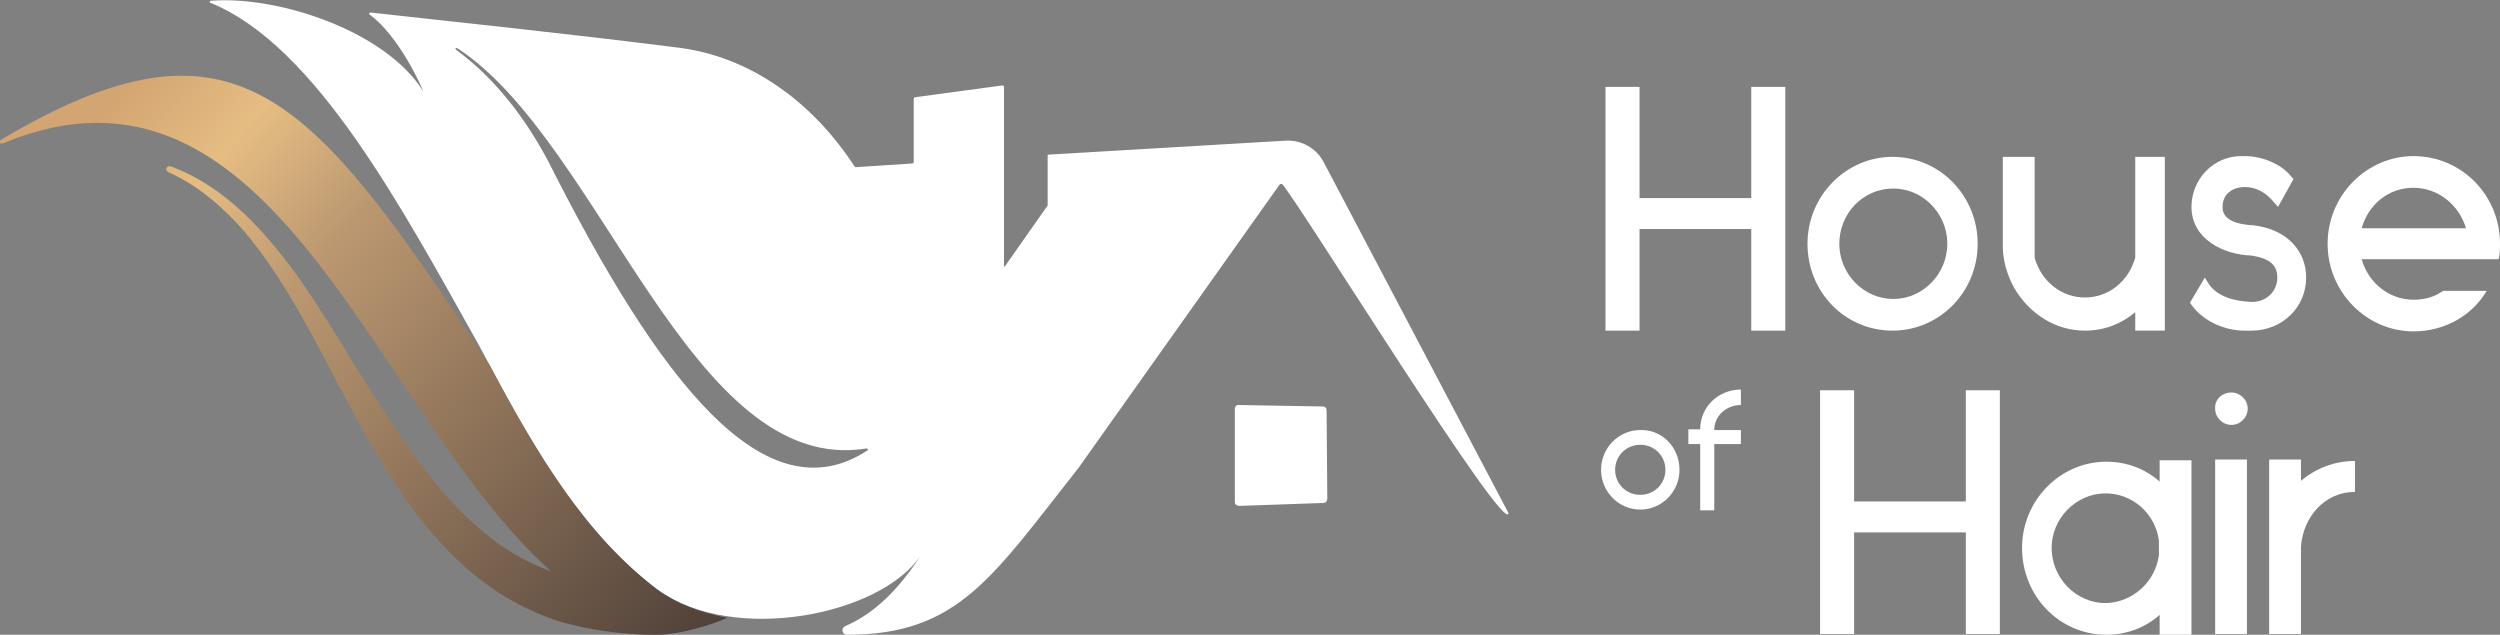
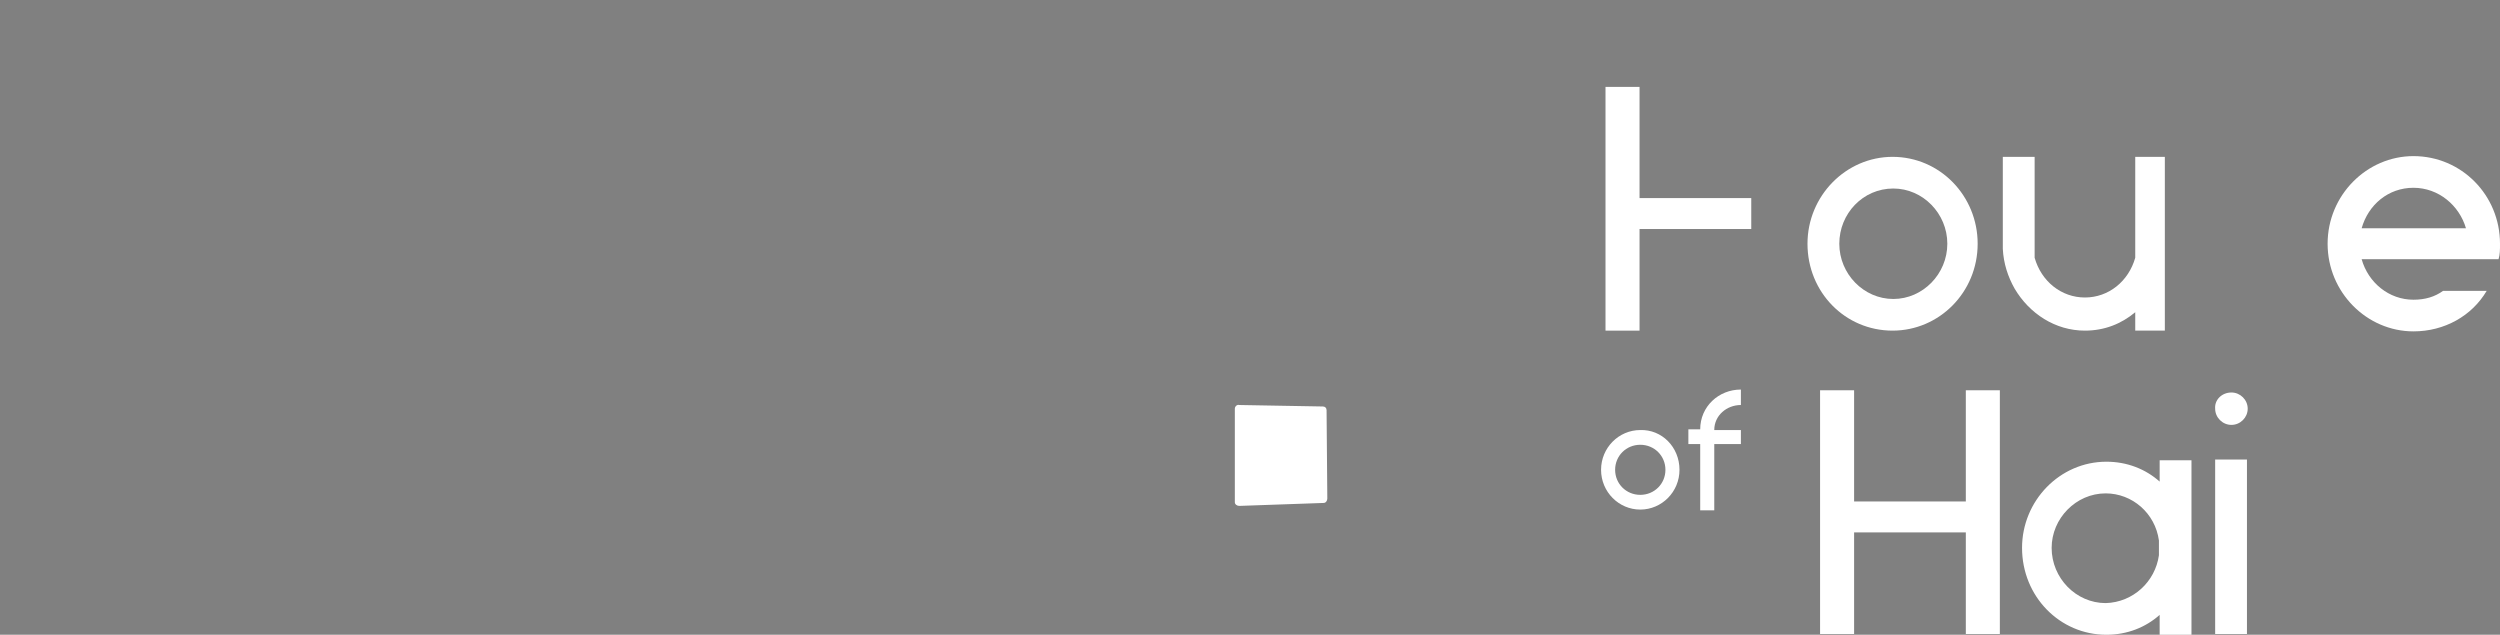
<svg xmlns="http://www.w3.org/2000/svg" width="256" height="65" viewBox="0 0 256 65" fill="none">
  <rect x="0" y="0" width="256" height="65" fill="#808080" stroke="none" />
  <g clip-path="url(#clip0_29_72)">
-     <path d="M182.814 8.898V33.857H179.329V23.451H167.889V33.857H164.404V8.898H167.889V20.284H179.329V8.898H182.814Z" fill="white" />
+     <path d="M182.814 8.898H179.329V23.451H167.889V33.857H164.404V8.898H167.889V20.284H179.329V8.898H182.814Z" fill="white" />
    <path d="M202.512 24.959C202.512 29.936 198.572 33.857 193.799 33.857C188.951 33.857 185.087 29.936 185.087 24.959C185.087 20.058 189.026 16.061 193.799 16.061C198.648 16.061 202.512 20.058 202.512 24.959ZM199.406 24.959C199.406 21.868 196.906 19.304 193.875 19.304C190.769 19.304 188.345 21.868 188.345 24.959C188.345 28.051 190.845 30.615 193.875 30.615C196.906 30.615 199.406 28.051 199.406 24.959Z" fill="white" />
    <path d="M221.68 16.061V33.857H218.649V31.972C217.21 33.179 215.467 33.857 213.497 33.857C210.467 33.857 207.815 32.123 206.3 29.559C205.618 28.353 205.164 26.995 205.088 25.487V23.828V16.061H208.346V17.419V22.999V26.392C209.028 28.805 211.073 30.464 213.497 30.464C215.922 30.464 217.967 28.805 218.649 26.392V16.061H221.452H221.68Z" fill="white" />
-     <path d="M236.15 28.428C236.15 31.445 233.726 33.858 230.544 33.858H229.862C227.665 33.858 225.544 32.802 224.407 31.218L224.256 30.992L225.771 28.428L226.15 29.032C226.983 30.314 228.65 30.841 230.544 30.917H230.62C232.059 30.917 233.196 29.861 233.196 28.428C233.196 27.146 232.438 26.468 230.544 26.166C227.741 26.091 224.407 24.507 224.407 21.189C224.407 18.324 226.68 15.986 229.483 15.986H229.862C231.68 15.986 233.65 16.816 234.635 18.098L234.862 18.324L233.271 21.189L232.817 20.662C231.983 19.681 230.999 19.153 229.862 19.153C228.65 19.153 227.589 19.832 227.589 21.189C227.589 21.868 227.892 22.924 230.771 23.075C234.029 23.451 236.15 25.563 236.15 28.428Z" fill="white" />
    <path d="M256 24.96C256 25.563 256 26.091 255.848 26.543H255.47H252.515H241.832C242.514 28.956 244.636 30.691 247.136 30.691C248.348 30.691 249.333 30.389 250.166 29.786H254.636C253.121 32.349 250.318 33.933 247.136 33.933C242.363 33.933 238.347 29.936 238.347 24.96C238.347 19.983 242.363 15.986 247.136 15.986C252.06 15.986 256 19.983 256 24.96ZM241.832 23.376H252.515C251.833 21.038 249.712 19.229 247.136 19.229C244.56 19.229 242.514 20.963 241.832 23.376Z" fill="white" />
    <path d="M204.785 39.965V64.924H201.3V54.518H189.86V64.924H186.375V39.965H189.86V51.351H201.3V39.965H204.785Z" fill="white" />
    <path d="M224.407 47.053V65H221.149V62.964C219.71 64.246 217.816 65 215.695 65C210.922 65 207.058 61.079 207.058 56.102C207.058 51.276 210.922 47.279 215.695 47.279C217.816 47.279 219.71 48.033 221.149 49.315V47.129H224.407V47.053ZM221.074 56.856V55.348C220.695 52.558 218.346 50.522 215.619 50.522C212.588 50.522 210.088 53.086 210.088 56.102C210.088 59.194 212.588 61.757 215.619 61.757C218.422 61.682 220.695 59.571 221.074 56.856Z" fill="white" />
    <path d="M228.498 40.191C229.408 40.191 230.165 40.945 230.165 41.85C230.165 42.755 229.408 43.509 228.498 43.509C227.589 43.509 226.832 42.755 226.832 41.85C226.756 40.945 227.514 40.191 228.498 40.191ZM230.089 64.924H226.832V47.053H230.089V64.924Z" fill="white" />
-     <path d="M235.62 49.24C237.135 47.958 239.029 47.204 241.151 47.204V50.371C238.044 50.371 235.847 52.935 235.62 55.951V64.924H232.362V47.053H235.62V49.24Z" fill="white" />
    <path d="M171.98 48.109C171.98 50.371 170.162 52.181 167.964 52.181C165.767 52.181 163.949 50.371 163.949 48.109C163.949 45.847 165.767 44.037 167.964 44.037C170.162 43.962 171.98 45.771 171.98 48.109ZM170.54 48.109C170.54 46.676 169.404 45.545 167.964 45.545C166.525 45.545 165.389 46.676 165.389 48.109C165.389 49.542 166.525 50.673 167.964 50.673C169.404 50.673 170.54 49.542 170.54 48.109Z" fill="white" />
    <path d="M178.268 43.962V45.47H175.541V52.256H174.101V45.47H172.889V43.962H174.101C174.101 41.624 175.995 39.89 178.268 39.89V41.473C176.829 41.473 175.541 42.529 175.541 44.037H178.268V43.962Z" fill="white" />
    <path d="M135.538 51.502L126.901 51.804C126.674 51.804 126.447 51.653 126.447 51.427V41.85C126.447 41.624 126.674 41.398 126.901 41.473L135.463 41.624C135.69 41.624 135.841 41.775 135.841 42.001L135.917 51.05C135.917 51.276 135.766 51.502 135.538 51.502Z" fill="white" />
-     <path d="M154.479 52.558L135.538 16.589C134.781 15.156 133.266 14.327 131.675 14.402L107.355 15.835C107.279 15.835 107.279 15.911 107.279 15.911V20.963V21.038L102.885 27.297H102.809V8.898C102.809 8.822 102.733 8.747 102.658 8.747L93.718 9.954C93.642 9.954 93.566 10.029 93.566 10.104V16.589C93.566 16.665 93.49 16.74 93.415 16.74L87.657 17.117C87.581 17.117 87.581 17.117 87.505 17.042C83.338 10.632 76.899 5.655 69.019 4.826C57.049 3.318 48.033 2.413 37.957 1.282C37.805 1.282 37.73 1.433 37.881 1.508C40.912 3.77 43.184 8.898 43.336 9.35C39.548 3.242 28.638 -0.453 21.592 0.075C21.441 0.075 21.441 0.302 21.592 0.302C32.426 4.75 41.215 21.415 49.094 35.441C54.094 44.942 59.246 54.292 67.353 60.4C75.08 65.98 90.081 63.039 94.248 56.931C92.051 60.325 89.551 62.813 86.596 64.095C86.066 64.321 86.217 65 86.748 65C98.112 65 101.597 59.118 110.461 47.883L131.068 18.851C131.144 18.851 131.144 18.851 131.296 18.851C133.114 20.887 154.176 54.971 154.479 52.558ZM56.14 16.514C53.261 11.085 49.927 7.465 46.745 5.128C46.594 4.977 46.594 4.826 46.897 4.977C61.595 14.629 70.762 48.863 88.718 45.922C88.869 45.922 88.945 46.073 88.793 46.148C78.338 52.935 67.58 39.211 56.14 16.514Z" fill="white" />
-     <path d="M67.353 60.4C59.852 54.745 54.852 46.224 50.154 37.401C31.972 9.878 24.32 -0.075 0.076 14.327C-0.151 14.478 4.93365e-05 14.78 0.227 14.704C28.108 3.092 38.108 42.152 56.443 58.515C53.943 57.61 51.594 56.253 49.548 54.519C44.7 50.522 41.063 44.867 37.502 39.287C33.941 33.631 30.684 27.674 25.911 22.773C23.562 20.36 20.759 18.248 17.501 17.042C17.047 16.891 16.819 17.419 17.274 17.645C20.304 19.002 22.804 21.189 25.002 23.677C29.244 28.73 32.199 34.762 35.305 40.644C38.487 46.526 41.821 52.633 47.048 57.535C49.624 59.948 52.73 61.984 56.215 63.266C58.564 64.171 63.186 65.075 67.58 65C69.701 64.925 72.807 64.02 74.474 63.266C71.747 62.738 69.322 61.833 67.353 60.4Z" fill="url(#paint0_linear_29_72)" />
  </g>
  <defs>
    <linearGradient id="paint0_linear_29_72" x1="11.288" y1="10.616" x2="79.588" y2="71.331" gradientUnits="userSpaceOnUse">
      <stop stop-color="#D3A572" />
      <stop offset="0.131" stop-color="#E5BD83" />
      <stop offset="0.289" stop-color="#BC9871" />
      <stop offset="1" stop-color="#3D3230" />
    </linearGradient>
    <clipPath id="clip0_29_72">
      <rect width="256" height="65" fill="white" />
    </clipPath>
  </defs>
</svg>